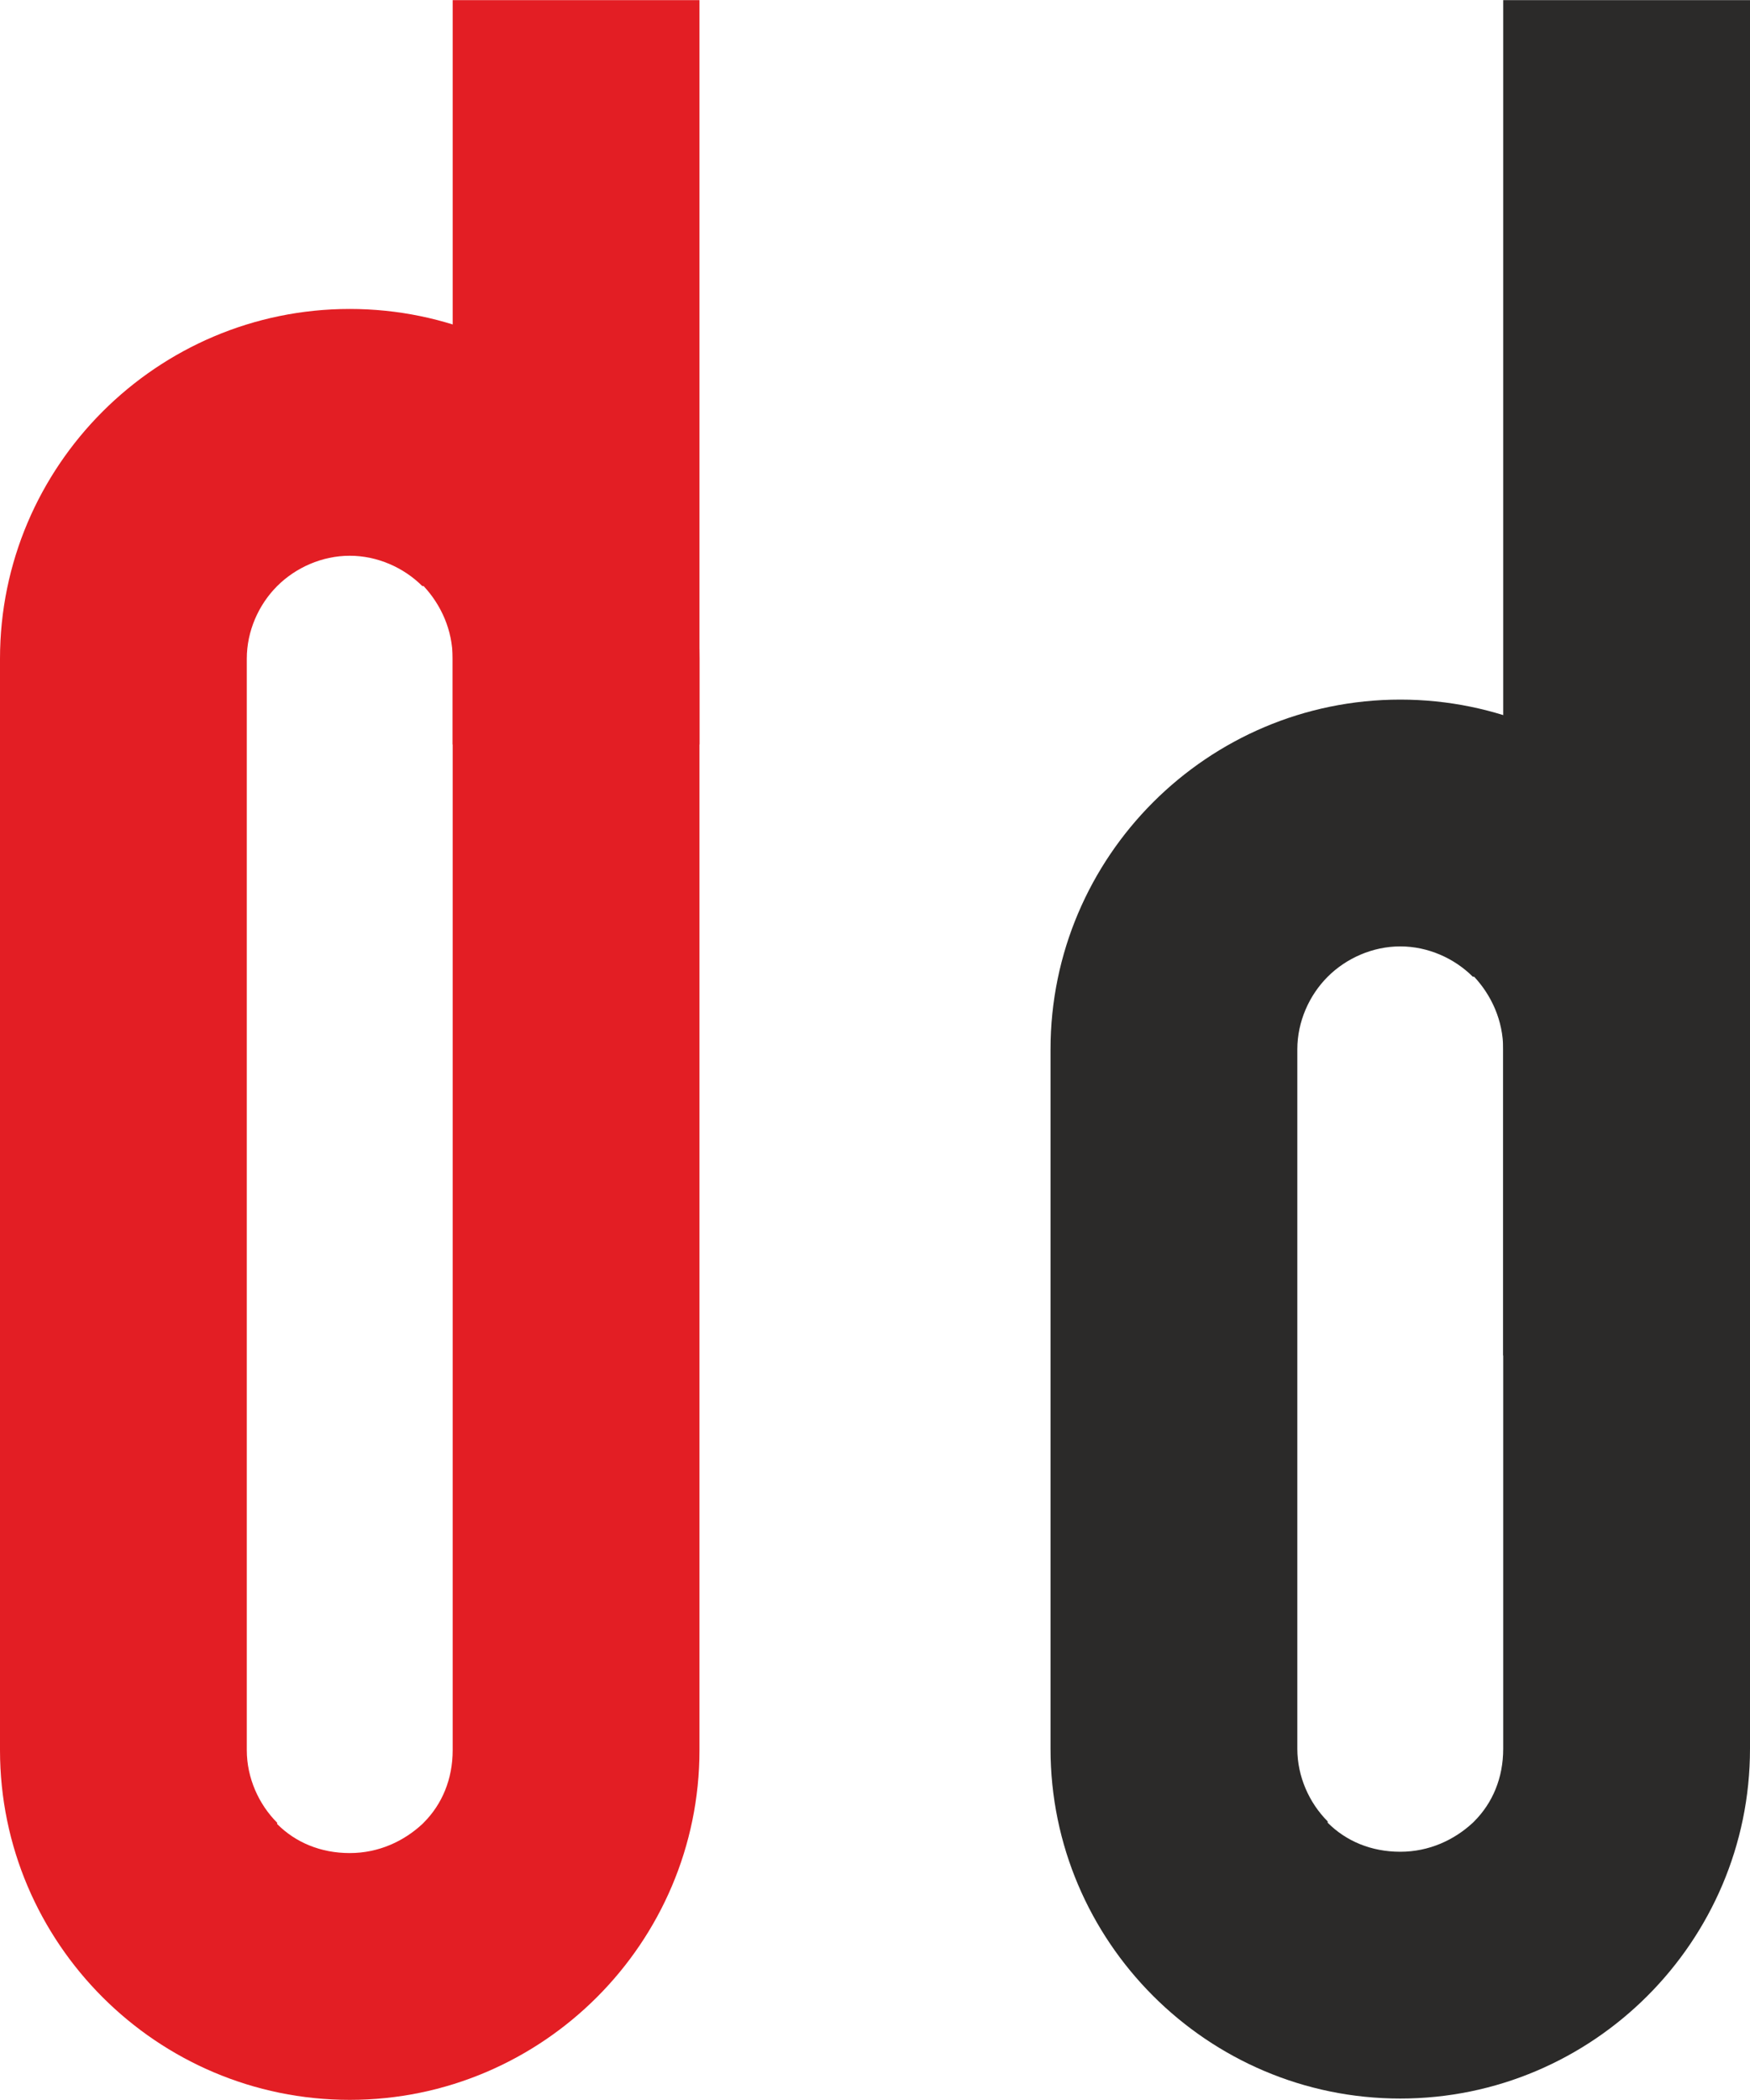
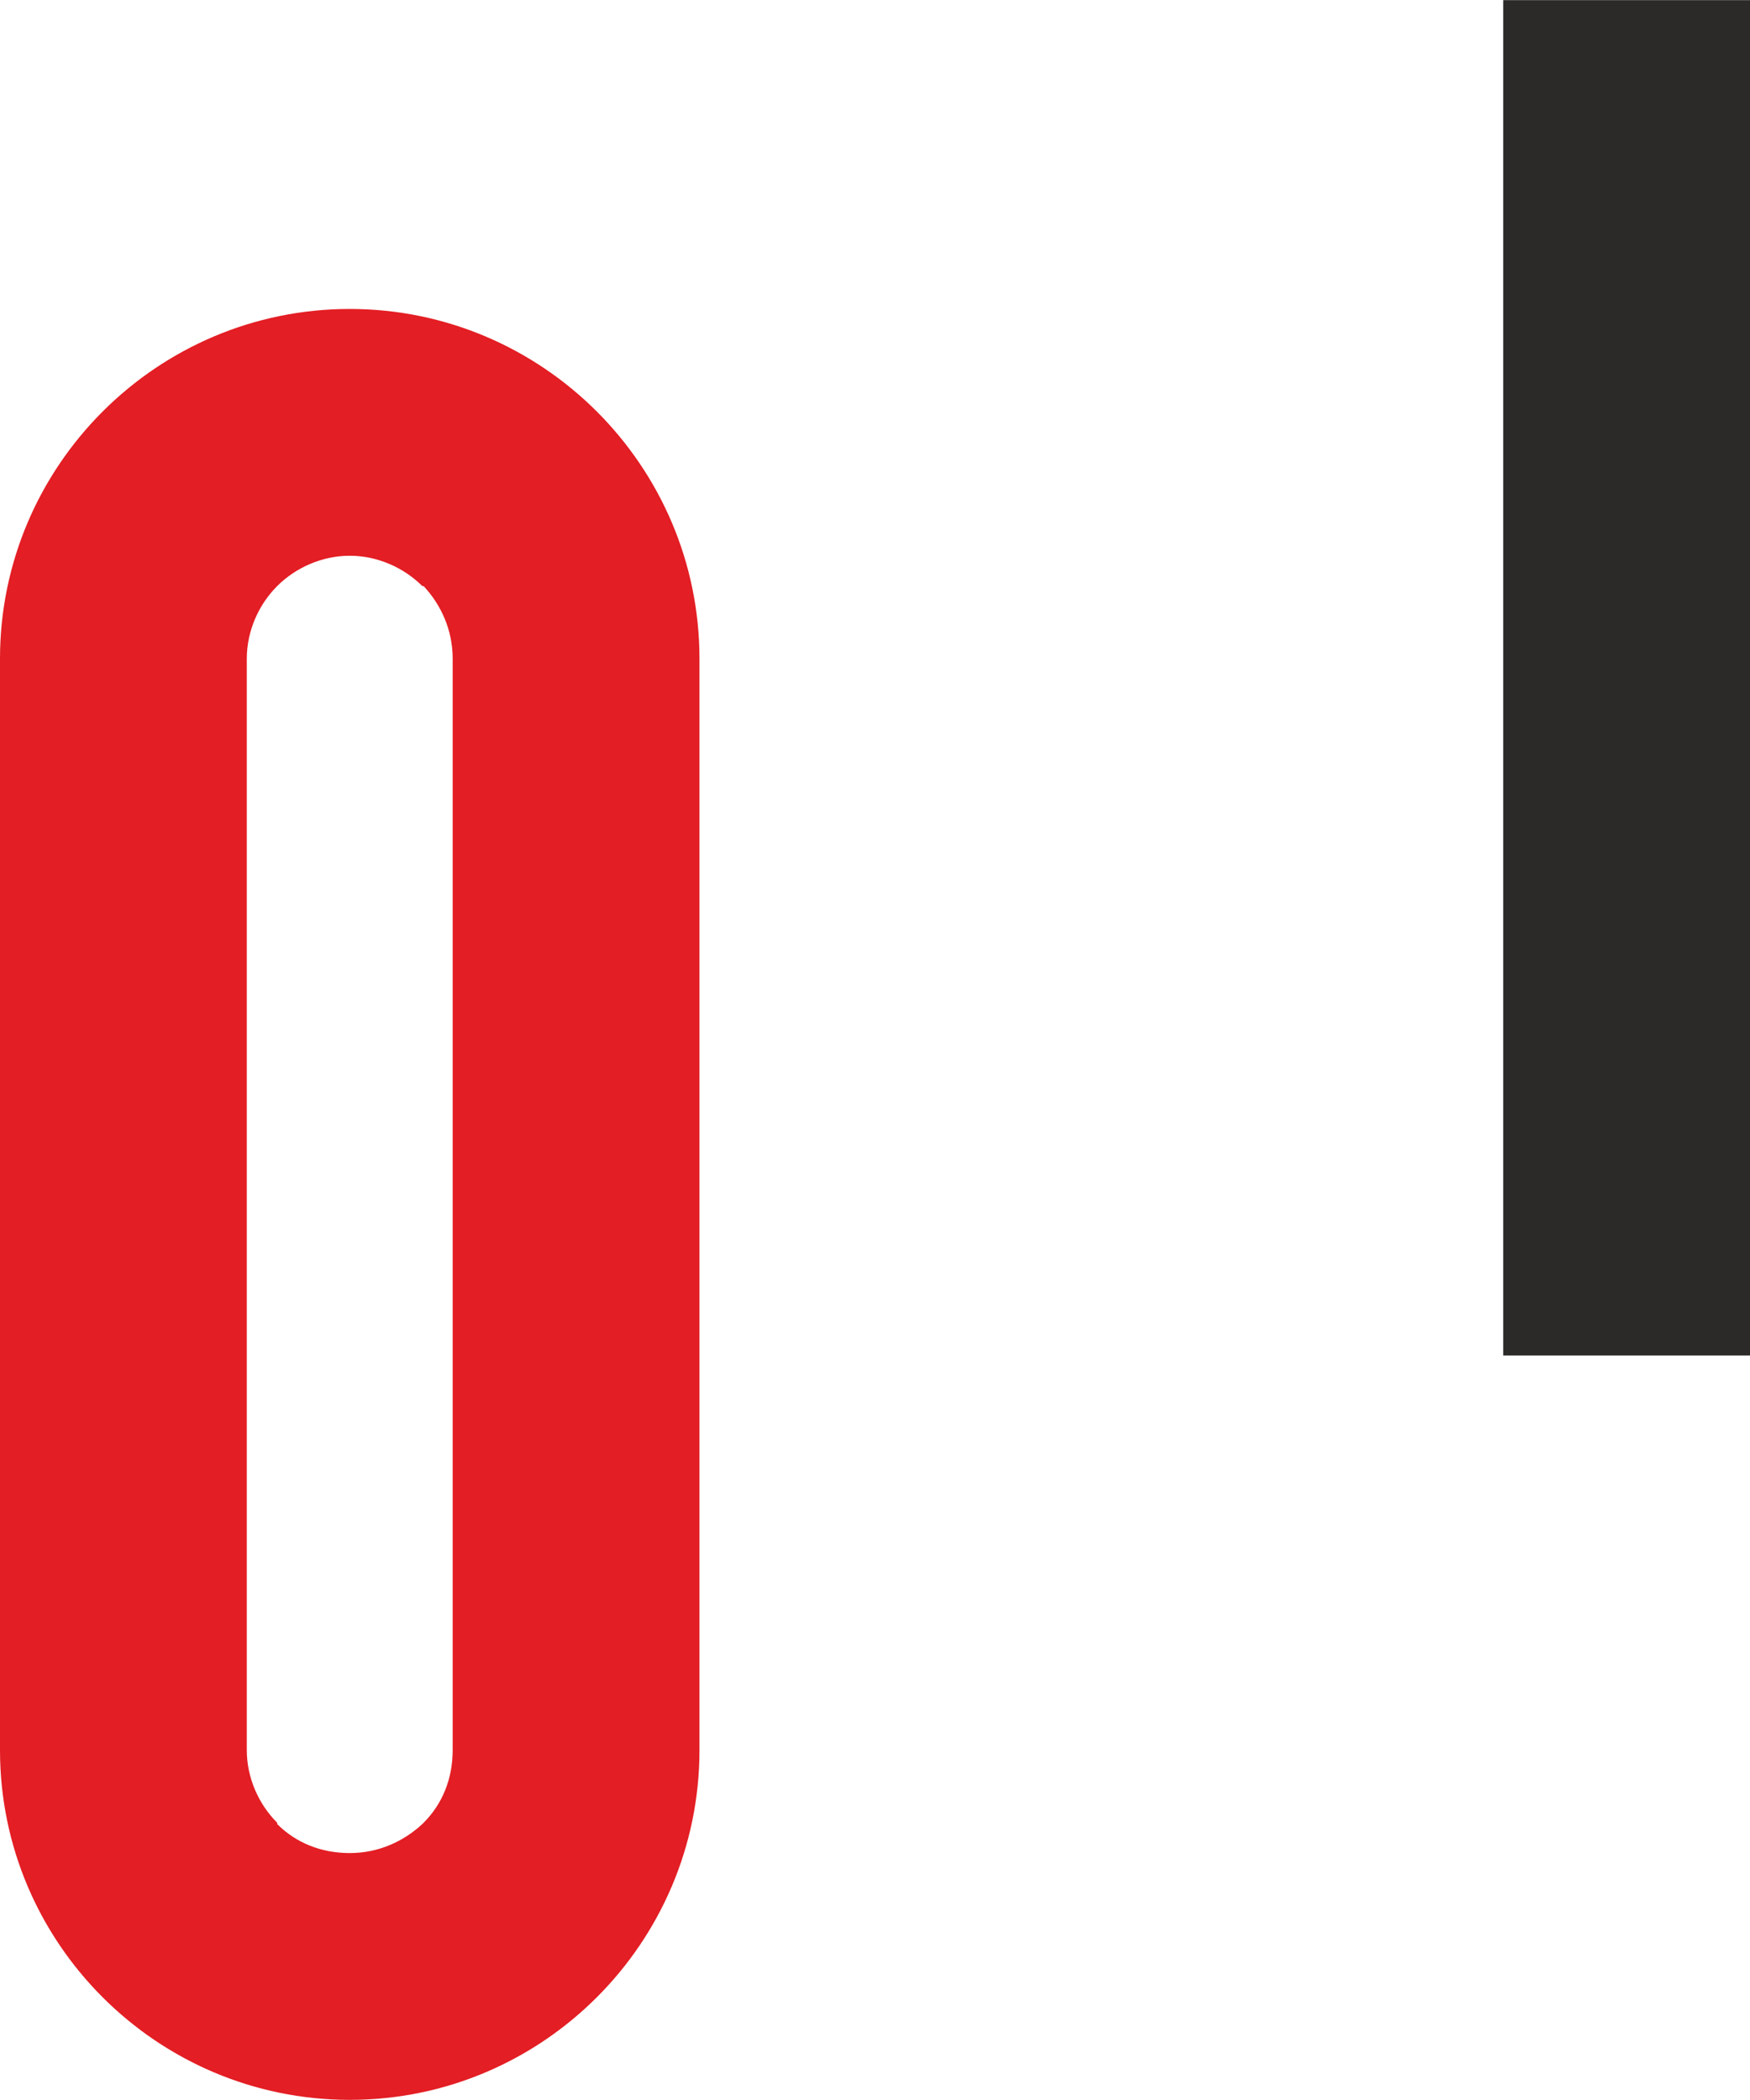
<svg xmlns="http://www.w3.org/2000/svg" xml:space="preserve" width="12.5mm" height="15mm" style="shape-rendering:geometricPrecision; text-rendering:geometricPrecision; image-rendering:optimizeQuality; fill-rule:evenodd; clip-rule:evenodd" viewBox="0 0 13.26 15.91">
  <defs>
    <style type="text/css">  .fil1 {fill:#2B2A29} .fil0 {fill:#E31E24} .fil3 {fill:#2B2A29;fill-rule:nonzero} .fil2 {fill:#E31E24;fill-rule:nonzero}  </style>
  </defs>
  <g id="Слой_x0020_1">
    <path class="fil0" d="M2.65 2.34c1.46,0 2.65,1.19 2.65,2.65l0 8.27c0,1.46 -1.19,2.65 -2.65,2.65 -1.46,0 -2.65,-1.19 -2.65,-2.65l0 -8.27c0,-1.46 1.19,-2.65 2.65,-2.65zm0.55 2.1c-0.14,-0.14 -0.34,-0.23 -0.55,-0.23 -0.21,0 -0.41,0.09 -0.55,0.23 -0.14,0.14 -0.23,0.34 -0.23,0.55l0 8.27c0,0.21 0.09,0.41 0.23,0.55l0 0.01c0.14,0.14 0.33,0.22 0.55,0.22 0.22,0 0.41,-0.09 0.55,-0.22l0.01 -0.01c0.14,-0.14 0.22,-0.33 0.22,-0.55l0 -8.27c0,-0.22 -0.09,-0.41 -0.22,-0.55l-0.01 0z" />
-     <path class="fil1" d="M10.61 5.3c1.46,0 2.65,1.19 2.65,2.65l0 5.3c0,1.46 -1.19,2.65 -2.65,2.65 -1.46,0 -2.65,-1.19 -2.65,-2.65l0 -5.3c0,-1.46 1.19,-2.65 2.65,-2.65zm0.55 2.1c-0.14,-0.14 -0.34,-0.23 -0.55,-0.23 -0.21,0 -0.41,0.09 -0.55,0.23 -0.14,0.14 -0.23,0.34 -0.23,0.55l0 5.3c0,0.21 0.09,0.41 0.23,0.55l0 0.01c0.14,0.14 0.33,0.22 0.55,0.22 0.22,0 0.41,-0.09 0.55,-0.22l0.01 -0.01c0.14,-0.14 0.22,-0.33 0.22,-0.55l0 -5.3c0,-0.22 -0.09,-0.41 -0.22,-0.55l-0.01 0z" />
-     <polygon class="fil2" points="5.3,0 5.3,5.64 3.43,5.64 3.43,0 " />
    <polygon class="fil3" points="13.26,0 13.26,10.27 11.39,10.27 11.39,0 " />
  </g>
</svg>